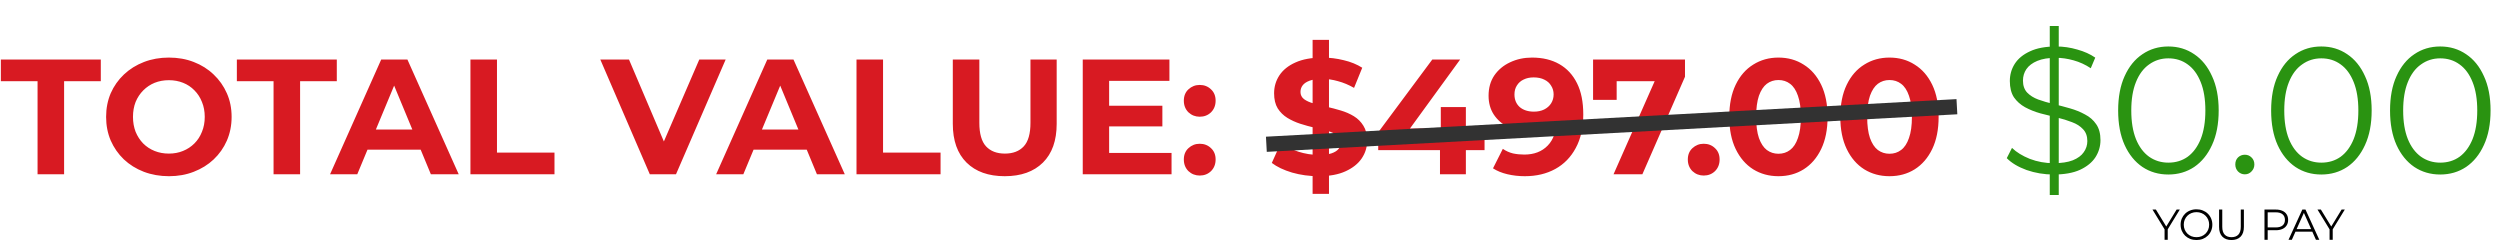
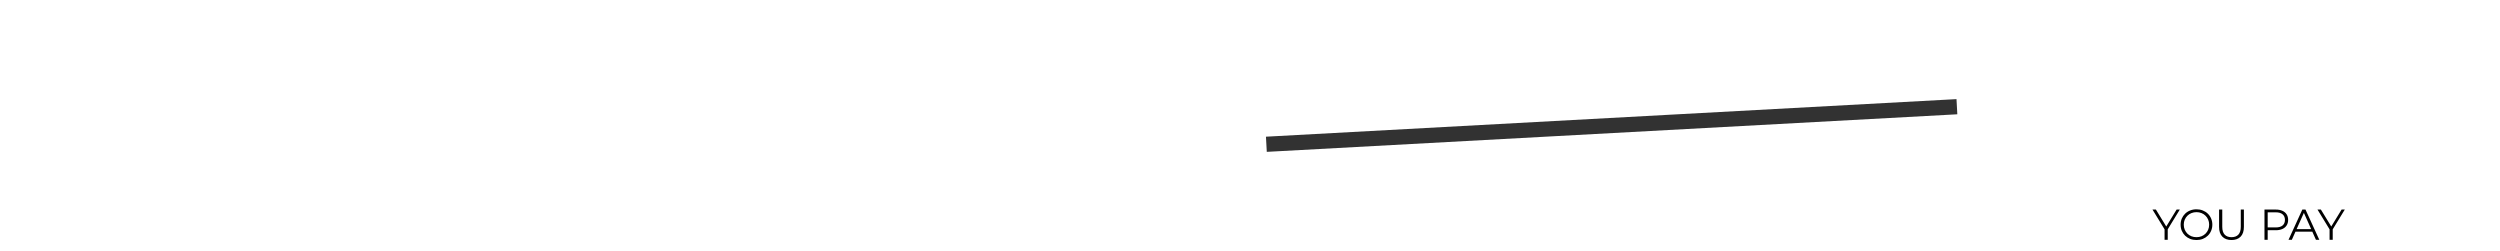
<svg xmlns="http://www.w3.org/2000/svg" width="3128" height="314" viewBox="0 0 3128 314" fill="none">
-   <path d="M2564.66 244V32.5H2575.91V244H2564.66ZM2569.38 218.35C2557.68 218.35 2546.43 216.475 2535.63 212.725C2524.98 208.825 2516.73 203.875 2510.88 197.875L2517.41 185.05C2522.96 190.45 2530.38 195.025 2539.68 198.775C2549.13 202.375 2559.03 204.175 2569.38 204.175C2579.28 204.175 2587.31 202.975 2593.46 200.575C2599.76 198.025 2604.33 194.65 2607.18 190.45C2610.18 186.25 2611.68 181.6 2611.68 176.5C2611.68 170.35 2609.88 165.4 2606.28 161.65C2602.83 157.9 2598.26 154.975 2592.56 152.875C2586.86 150.625 2580.56 148.675 2573.66 147.025C2566.76 145.375 2559.86 143.65 2552.96 141.85C2546.06 139.9 2539.68 137.35 2533.83 134.2C2528.13 131.05 2523.48 126.925 2519.88 121.825C2516.43 116.575 2514.71 109.75 2514.71 101.35C2514.71 93.55 2516.73 86.425 2520.78 79.975C2524.98 73.375 2531.36 68.125 2539.91 64.225C2548.46 60.175 2559.41 58.15 2572.76 58.15C2581.61 58.15 2590.38 59.425 2599.08 61.975C2607.78 64.375 2615.28 67.75 2621.58 72.1L2615.96 85.375C2609.21 80.875 2602.01 77.575 2594.36 75.475C2586.86 73.375 2579.58 72.325 2572.53 72.325C2563.08 72.325 2555.28 73.6 2549.13 76.15C2542.98 78.7 2538.41 82.15 2535.41 86.5C2532.56 90.7 2531.13 95.5 2531.13 100.9C2531.13 107.05 2532.86 112 2536.31 115.75C2539.91 119.5 2544.56 122.425 2550.26 124.525C2556.11 126.625 2562.48 128.5 2569.38 130.15C2576.28 131.8 2583.11 133.6 2589.86 135.55C2596.76 137.5 2603.06 140.05 2608.76 143.2C2614.61 146.2 2619.26 150.25 2622.71 155.35C2626.31 160.45 2628.11 167.125 2628.11 175.375C2628.11 183.025 2626.01 190.15 2621.81 196.75C2617.61 203.2 2611.16 208.45 2602.46 212.5C2593.91 216.4 2582.88 218.35 2569.38 218.35ZM2713.01 218.35C2700.86 218.35 2690.06 215.2 2680.61 208.9C2671.16 202.45 2663.73 193.3 2658.33 181.45C2652.93 169.45 2650.23 155.05 2650.23 138.25C2650.23 121.45 2652.93 107.125 2658.33 95.275C2663.73 83.275 2671.16 74.125 2680.61 67.825C2690.06 61.375 2700.86 58.15 2713.01 58.15C2725.16 58.15 2735.96 61.375 2745.41 67.825C2754.86 74.125 2762.28 83.275 2767.68 95.275C2773.23 107.125 2776.01 121.45 2776.01 138.25C2776.01 155.05 2773.23 169.45 2767.68 181.45C2762.28 193.3 2754.86 202.45 2745.41 208.9C2735.96 215.2 2725.16 218.35 2713.01 218.35ZM2713.01 203.5C2722.31 203.5 2730.41 201.025 2737.31 196.075C2744.21 190.975 2749.61 183.625 2753.51 174.025C2757.41 164.275 2759.36 152.35 2759.36 138.25C2759.36 124.15 2757.41 112.3 2753.51 102.7C2749.61 92.95 2744.21 85.6 2737.31 80.65C2730.41 75.55 2722.31 73 2713.01 73C2704.01 73 2695.98 75.55 2688.93 80.65C2681.88 85.6 2676.41 92.95 2672.51 102.7C2668.61 112.3 2666.66 124.15 2666.66 138.25C2666.66 152.35 2668.61 164.275 2672.51 174.025C2676.41 183.625 2681.88 190.975 2688.93 196.075C2695.98 201.025 2704.01 203.5 2713.01 203.5ZM2808.74 218.125C2805.44 218.125 2802.59 216.925 2800.19 214.525C2797.94 212.125 2796.81 209.2 2796.81 205.75C2796.81 202.15 2797.94 199.225 2800.19 196.975C2802.59 194.725 2805.44 193.6 2808.74 193.6C2812.04 193.6 2814.81 194.725 2817.06 196.975C2819.46 199.225 2820.66 202.15 2820.66 205.75C2820.66 209.2 2819.46 212.125 2817.06 214.525C2814.81 216.925 2812.04 218.125 2808.74 218.125ZM2904.42 218.35C2892.27 218.35 2881.47 215.2 2872.02 208.9C2862.57 202.45 2855.15 193.3 2849.75 181.45C2844.35 169.45 2841.65 155.05 2841.65 138.25C2841.65 121.45 2844.35 107.125 2849.75 95.275C2855.15 83.275 2862.57 74.125 2872.02 67.825C2881.47 61.375 2892.27 58.15 2904.42 58.15C2916.57 58.15 2927.37 61.375 2936.82 67.825C2946.27 74.125 2953.7 83.275 2959.1 95.275C2964.65 107.125 2967.42 121.45 2967.42 138.25C2967.42 155.05 2964.65 169.45 2959.1 181.45C2953.7 193.3 2946.27 202.45 2936.82 208.9C2927.37 215.2 2916.57 218.35 2904.42 218.35ZM2904.42 203.5C2913.72 203.5 2921.82 201.025 2928.72 196.075C2935.62 190.975 2941.02 183.625 2944.92 174.025C2948.82 164.275 2950.77 152.35 2950.77 138.25C2950.77 124.15 2948.82 112.3 2944.92 102.7C2941.02 92.95 2935.62 85.6 2928.72 80.65C2921.82 75.55 2913.72 73 2904.42 73C2895.42 73 2887.4 75.55 2880.35 80.65C2873.3 85.6 2867.82 92.95 2863.92 102.7C2860.02 112.3 2858.07 124.15 2858.07 138.25C2858.07 152.35 2860.02 164.275 2863.92 174.025C2867.82 183.625 2873.3 190.975 2880.35 196.075C2887.4 201.025 2895.42 203.5 2904.42 203.5ZM3053.19 218.35C3041.04 218.35 3030.24 215.2 3020.79 208.9C3011.34 202.45 3003.92 193.3 2998.52 181.45C2993.12 169.45 2990.42 155.05 2990.42 138.25C2990.42 121.45 2993.12 107.125 2998.52 95.275C3003.92 83.275 3011.34 74.125 3020.79 67.825C3030.24 61.375 3041.04 58.15 3053.19 58.15C3065.34 58.15 3076.14 61.375 3085.59 67.825C3095.04 74.125 3102.47 83.275 3107.87 95.275C3113.42 107.125 3116.19 121.45 3116.19 138.25C3116.19 155.05 3113.42 169.45 3107.87 181.45C3102.47 193.3 3095.04 202.45 3085.59 208.9C3076.14 215.2 3065.34 218.35 3053.19 218.35ZM3053.19 203.5C3062.49 203.5 3070.59 201.025 3077.49 196.075C3084.39 190.975 3089.79 183.625 3093.69 174.025C3097.59 164.275 3099.54 152.35 3099.54 138.25C3099.54 124.15 3097.59 112.3 3093.69 102.7C3089.79 92.95 3084.39 85.6 3077.49 80.65C3070.59 75.55 3062.49 73 3053.19 73C3044.19 73 3036.17 75.55 3029.12 80.65C3022.07 85.6 3016.59 92.95 3012.69 102.7C3008.79 112.3 3006.84 124.15 3006.84 138.25C3006.84 152.35 3008.79 164.275 3012.69 174.025C3016.59 183.625 3022.07 190.975 3029.12 196.075C3036.17 201.025 3044.19 203.5 3053.19 203.5Z" fill="#2A9311" />
  <path d="M2708.31 300V285.96L2709.23 288.444L2693.19 262.2H2697.46L2711.55 285.258H2709.29L2723.38 262.2H2727.38L2711.34 288.444L2712.26 285.96V300H2708.31ZM2748.26 300.324C2745.42 300.324 2742.77 299.856 2740.32 298.92C2737.91 297.948 2735.8 296.598 2734 294.87C2732.24 293.106 2730.85 291.072 2729.85 288.768C2728.87 286.428 2728.39 283.872 2728.39 281.1C2728.39 278.328 2728.87 275.79 2729.85 273.486C2730.85 271.146 2732.24 269.112 2734 267.384C2735.8 265.62 2737.91 264.27 2740.32 263.334C2742.73 262.362 2745.38 261.876 2748.26 261.876C2751.1 261.876 2753.73 262.362 2756.14 263.334C2758.56 264.27 2760.64 265.602 2762.41 267.33C2764.21 269.058 2765.59 271.092 2766.57 273.432C2767.57 275.772 2768.08 278.328 2768.08 281.1C2768.08 283.872 2767.57 286.428 2766.57 288.768C2765.59 291.108 2764.21 293.142 2762.41 294.87C2760.64 296.598 2758.56 297.948 2756.14 298.92C2753.73 299.856 2751.1 300.324 2748.26 300.324ZM2748.26 296.76C2750.53 296.76 2752.62 296.382 2754.52 295.626C2756.47 294.834 2758.14 293.736 2759.55 292.332C2760.99 290.892 2762.1 289.236 2762.89 287.364C2763.69 285.456 2764.08 283.368 2764.08 281.1C2764.08 278.832 2763.69 276.762 2762.89 274.89C2762.1 272.982 2760.99 271.326 2759.55 269.922C2758.14 268.482 2756.47 267.384 2754.52 266.628C2752.62 265.836 2750.53 265.44 2748.26 265.44C2745.99 265.44 2743.89 265.836 2741.94 266.628C2740 267.384 2738.31 268.482 2736.87 269.922C2735.46 271.326 2734.35 272.982 2733.52 274.89C2732.73 276.762 2732.33 278.832 2732.33 281.1C2732.33 283.332 2732.73 285.402 2733.52 287.31C2734.35 289.218 2735.46 290.892 2736.87 292.332C2738.31 293.736 2740 294.834 2741.94 295.626C2743.89 296.382 2745.99 296.76 2748.26 296.76ZM2792.06 300.324C2787.23 300.324 2783.44 298.938 2780.66 296.166C2777.89 293.394 2776.51 289.29 2776.51 283.854V262.2H2780.5V283.692C2780.5 288.156 2781.51 291.45 2783.53 293.574C2785.54 295.698 2788.39 296.76 2792.06 296.76C2795.77 296.76 2798.63 295.698 2800.64 293.574C2802.66 291.45 2803.67 288.156 2803.67 283.692V262.2H2807.56V283.854C2807.56 289.29 2806.17 293.394 2803.4 296.166C2800.66 298.938 2796.88 300.324 2792.06 300.324ZM2833.32 300V262.2H2847.47C2850.67 262.2 2853.43 262.722 2855.73 263.766C2858.03 264.774 2859.8 266.25 2861.02 268.194C2862.28 270.102 2862.91 272.424 2862.91 275.16C2862.91 277.824 2862.28 280.128 2861.02 282.072C2859.8 283.98 2858.03 285.456 2855.73 286.5C2853.43 287.544 2850.67 288.066 2847.47 288.066H2835.53L2837.32 286.176V300H2833.32ZM2837.32 286.5L2835.53 284.556H2847.36C2851.14 284.556 2854 283.746 2855.95 282.126C2857.93 280.47 2858.92 278.148 2858.92 275.16C2858.92 272.136 2857.93 269.796 2855.95 268.14C2854 266.484 2851.14 265.656 2847.36 265.656H2835.53L2837.32 263.766V286.5ZM2863.4 300L2880.68 262.2H2884.62L2901.9 300H2897.69L2881.82 264.522H2883.44L2867.56 300H2863.4ZM2870.21 289.902L2871.39 286.662H2893.37L2894.56 289.902H2870.21ZM2914.76 300V285.96L2915.67 288.444L2899.64 262.2H2903.9L2918 285.258H2915.73L2929.82 262.2H2933.82L2917.78 288.444L2918.7 285.96V300H2914.76Z" fill="black" />
-   <path d="M46.994 218V101.56H1.074V74.5H126.124V101.56H80.204V218H46.994ZM211.486 220.46C200.143 220.46 189.62 218.615 179.916 214.925C170.35 211.235 162.013 206.042 154.906 199.345C147.936 192.648 142.47 184.79 138.506 175.77C134.68 166.75 132.766 156.91 132.766 146.25C132.766 135.59 134.68 125.75 138.506 116.73C142.47 107.71 148.005 99.852 155.111 93.155C162.218 86.458 170.555 81.265 180.121 77.575C189.688 73.885 200.075 72.04 211.281 72.04C222.625 72.04 233.011 73.885 242.441 77.575C252.008 81.265 260.276 86.458 267.246 93.155C274.353 99.852 279.888 107.71 283.851 116.73C287.815 125.613 289.796 135.453 289.796 146.25C289.796 156.91 287.815 166.818 283.851 175.975C279.888 184.995 274.353 192.853 267.246 199.55C260.276 206.11 252.008 211.235 242.441 214.925C233.011 218.615 222.693 220.46 211.486 220.46ZM211.281 192.17C217.705 192.17 223.581 191.077 228.911 188.89C234.378 186.703 239.161 183.56 243.261 179.46C247.361 175.36 250.505 170.508 252.691 164.905C255.015 159.302 256.176 153.083 256.176 146.25C256.176 139.417 255.015 133.198 252.691 127.595C250.505 121.992 247.361 117.14 243.261 113.04C239.298 108.94 234.583 105.797 229.116 103.61C223.65 101.423 217.705 100.33 211.281 100.33C204.858 100.33 198.913 101.423 193.446 103.61C188.116 105.797 183.401 108.94 179.301 113.04C175.201 117.14 171.99 121.992 169.666 127.595C167.48 133.198 166.386 139.417 166.386 146.25C166.386 152.947 167.48 159.165 169.666 164.905C171.99 170.508 175.133 175.36 179.096 179.46C183.196 183.56 187.98 186.703 193.446 188.89C198.913 191.077 204.858 192.17 211.281 192.17ZM342.274 218V101.56H296.354V74.5H421.404V101.56H375.484V218H342.274ZM413.001 218L476.961 74.5H509.761L573.926 218H539.076L486.596 91.31H499.716L447.031 218H413.001ZM444.981 187.25L453.796 162.035H527.596L536.616 187.25H444.981ZM588.609 218V74.5H621.819V190.94H693.774V218H588.609ZM813.028 218L751.118 74.5H786.993L841.113 201.6H819.998L874.938 74.5H907.943L845.828 218H813.028ZM896.055 218L960.015 74.5H992.815L1056.98 218H1022.13L969.65 91.31H982.77L930.085 218H896.055ZM928.035 187.25L936.85 162.035H1010.65L1019.67 187.25H928.035ZM1071.66 218V74.5H1104.87V190.94H1176.83V218H1071.66ZM1257.13 220.46C1236.77 220.46 1220.85 214.788 1209.37 203.445C1197.89 192.102 1192.15 175.907 1192.15 154.86V74.5H1225.36V153.63C1225.36 167.297 1228.16 177.137 1233.76 183.15C1239.37 189.163 1247.22 192.17 1257.34 192.17C1267.45 192.17 1275.31 189.163 1280.91 183.15C1286.52 177.137 1289.32 167.297 1289.32 153.63V74.5H1322.12V154.86C1322.12 175.907 1316.38 192.102 1304.9 203.445C1293.42 214.788 1277.5 220.46 1257.13 220.46ZM1385.28 132.31H1454.36V158.14H1385.28V132.31ZM1387.74 191.35H1465.84V218H1354.73V74.5H1463.18V101.15H1387.74V191.35ZM1501.1 146.045C1495.63 146.045 1490.92 144.2 1486.95 140.51C1483.13 136.683 1481.21 131.832 1481.21 125.955C1481.21 120.078 1483.13 115.363 1486.95 111.81C1490.92 108.12 1495.63 106.275 1501.1 106.275C1506.7 106.275 1511.42 108.12 1515.24 111.81C1519.07 115.363 1520.98 120.078 1520.98 125.955C1520.98 131.832 1519.07 136.683 1515.24 140.51C1511.42 144.2 1506.7 146.045 1501.1 146.045ZM1501.1 219.64C1495.63 219.64 1490.92 217.795 1486.95 214.105C1483.13 210.278 1481.21 205.427 1481.21 199.55C1481.21 193.673 1483.13 188.958 1486.95 185.405C1490.92 181.715 1495.63 179.87 1501.1 179.87C1506.7 179.87 1511.42 181.715 1515.24 185.405C1519.07 188.958 1520.98 193.673 1520.98 199.55C1520.98 205.427 1519.07 210.278 1515.24 214.105C1511.42 217.795 1506.7 219.64 1501.1 219.64ZM1642.33 242.6V49.9H1662.83V242.6H1642.33ZM1649.71 220.46C1638.23 220.46 1627.23 218.957 1616.7 215.95C1606.18 212.807 1597.71 208.775 1591.28 203.855L1602.56 178.845C1608.71 183.218 1615.95 186.84 1624.29 189.71C1632.76 192.443 1641.3 193.81 1649.91 193.81C1656.47 193.81 1661.74 193.195 1665.7 191.965C1669.8 190.598 1672.81 188.753 1674.72 186.43C1676.63 184.107 1677.59 181.442 1677.59 178.435C1677.59 174.608 1676.09 171.602 1673.08 169.415C1670.07 167.092 1666.11 165.247 1661.19 163.88C1656.27 162.377 1650.8 161.01 1644.79 159.78C1638.91 158.413 1632.97 156.773 1626.95 154.86C1621.08 152.947 1615.68 150.487 1610.76 147.48C1605.84 144.473 1601.81 140.51 1598.66 135.59C1595.66 130.67 1594.15 124.383 1594.15 116.73C1594.15 108.53 1596.34 101.082 1600.71 94.385C1605.22 87.552 1611.92 82.153 1620.8 78.19C1629.82 74.09 1641.1 72.04 1654.63 72.04C1663.65 72.04 1672.53 73.133 1681.28 75.32C1690.03 77.37 1697.75 80.513 1704.44 84.75L1694.19 109.965C1687.5 106.138 1680.8 103.337 1674.1 101.56C1667.41 99.647 1660.85 98.69 1654.42 98.69C1648 98.69 1642.74 99.442 1638.64 100.945C1634.54 102.448 1631.6 104.43 1629.82 106.89C1628.05 109.213 1627.16 111.947 1627.16 115.09C1627.16 118.78 1628.66 121.787 1631.67 124.11C1634.68 126.297 1638.64 128.073 1643.56 129.44C1648.48 130.807 1653.88 132.173 1659.75 133.54C1665.77 134.907 1671.71 136.478 1677.59 138.255C1683.6 140.032 1689.07 142.423 1693.99 145.43C1698.91 148.437 1702.87 152.4 1705.88 157.32C1709.02 162.24 1710.59 168.458 1710.59 175.975C1710.59 184.038 1708.34 191.418 1703.83 198.115C1699.32 204.812 1692.55 210.21 1683.53 214.31C1674.65 218.41 1663.38 220.46 1649.71 220.46ZM1724.42 187.865V165.52L1792.07 74.5H1826.92L1760.71 165.52L1744.51 160.805H1857.47V187.865H1724.42ZM1801.71 218V187.865L1802.73 160.805V133.95H1834.1V218H1801.71ZM1916.83 72.04C1930.08 72.04 1941.5 74.773 1951.06 80.24C1960.63 85.707 1968.01 93.702 1973.2 104.225C1978.4 114.612 1980.99 127.595 1980.99 143.175C1980.99 159.712 1977.85 173.72 1971.56 185.2C1965.41 196.68 1956.87 205.427 1945.94 211.44C1935 217.453 1922.29 220.46 1907.81 220.46C1900.29 220.46 1893.05 219.64 1886.08 218C1879.11 216.36 1873.09 213.9 1868.04 210.62L1880.34 186.225C1884.3 188.958 1888.54 190.872 1893.05 191.965C1897.56 192.922 1902.27 193.4 1907.19 193.4C1919.49 193.4 1929.26 189.642 1936.51 182.125C1943.89 174.608 1947.58 163.47 1947.58 148.71C1947.58 146.25 1947.51 143.517 1947.37 140.51C1947.24 137.503 1946.89 134.497 1946.35 131.49L1955.37 140.1C1953.04 145.43 1949.76 149.94 1945.53 153.63C1941.29 157.183 1936.37 159.917 1930.77 161.83C1925.16 163.607 1918.88 164.495 1911.91 164.495C1902.75 164.495 1894.41 162.65 1886.9 158.96C1879.52 155.27 1873.57 150.077 1869.06 143.38C1864.69 136.683 1862.5 128.825 1862.5 119.805C1862.5 109.965 1864.89 101.492 1869.68 94.385C1874.6 87.278 1881.16 81.812 1889.36 77.985C1897.69 74.022 1906.85 72.04 1916.83 72.04ZM1918.88 96.845C1914.09 96.845 1909.93 97.733 1906.37 99.51C1902.82 101.15 1900.02 103.61 1897.97 106.89C1895.92 110.033 1894.89 113.792 1894.89 118.165C1894.89 124.725 1897.08 129.987 1901.45 133.95C1905.96 137.777 1911.91 139.69 1919.29 139.69C1924.07 139.69 1928.31 138.802 1932 137.025C1935.82 135.112 1938.76 132.515 1940.81 129.235C1942.86 125.955 1943.89 122.265 1943.89 118.165C1943.89 114.065 1942.86 110.443 1940.81 107.3C1938.9 104.02 1936.1 101.492 1932.41 99.715C1928.72 97.802 1924.21 96.845 1918.88 96.845ZM2018.88 218L2076.69 87.21L2085.3 101.56H2008.01L2022.77 85.98V124.93H1993.25V74.5H2108.26V96.025L2054.96 218H2018.88ZM2131.69 219.64C2126.22 219.64 2121.51 217.795 2117.54 214.105C2113.72 210.278 2111.8 205.427 2111.8 199.55C2111.8 193.673 2113.72 188.958 2117.54 185.405C2121.51 181.715 2126.22 179.87 2131.69 179.87C2137.29 179.87 2142.01 181.715 2145.83 185.405C2149.66 188.958 2151.57 193.673 2151.57 199.55C2151.57 205.427 2149.66 210.278 2145.83 214.105C2142.01 217.795 2137.29 219.64 2131.69 219.64ZM2225.17 220.46C2213.42 220.46 2202.9 217.59 2193.6 211.85C2184.31 205.973 2177 197.5 2171.67 186.43C2166.34 175.36 2163.67 161.967 2163.67 146.25C2163.67 130.533 2166.34 117.14 2171.67 106.07C2177 95 2184.31 86.595 2193.6 80.855C2202.9 74.978 2213.42 72.04 2225.17 72.04C2237.06 72.04 2247.59 74.978 2256.74 80.855C2266.04 86.595 2273.35 95 2278.68 106.07C2284.01 117.14 2286.67 130.533 2286.67 146.25C2286.67 161.967 2284.01 175.36 2278.68 186.43C2273.35 197.5 2266.04 205.973 2256.74 211.85C2247.59 217.59 2237.06 220.46 2225.17 220.46ZM2225.17 192.375C2230.78 192.375 2235.63 190.803 2239.73 187.66C2243.97 184.517 2247.25 179.528 2249.57 172.695C2252.03 165.862 2253.26 157.047 2253.26 146.25C2253.26 135.453 2252.03 126.638 2249.57 119.805C2247.25 112.972 2243.97 107.983 2239.73 104.84C2235.63 101.697 2230.78 100.125 2225.17 100.125C2219.71 100.125 2214.86 101.697 2210.62 104.84C2206.52 107.983 2203.24 112.972 2200.78 119.805C2198.46 126.638 2197.29 135.453 2197.29 146.25C2197.29 157.047 2198.46 165.862 2200.78 172.695C2203.24 179.528 2206.52 184.517 2210.62 187.66C2214.86 190.803 2219.71 192.375 2225.17 192.375ZM2364.1 220.46C2352.35 220.46 2341.83 217.59 2332.53 211.85C2323.24 205.973 2315.93 197.5 2310.6 186.43C2305.27 175.36 2302.6 161.967 2302.6 146.25C2302.6 130.533 2305.27 117.14 2310.6 106.07C2315.93 95 2323.24 86.595 2332.53 80.855C2341.83 74.978 2352.35 72.04 2364.1 72.04C2375.99 72.04 2386.52 74.978 2395.67 80.855C2404.97 86.595 2412.28 95 2417.61 106.07C2422.94 117.14 2425.6 130.533 2425.6 146.25C2425.6 161.967 2422.94 175.36 2417.61 186.43C2412.28 197.5 2404.97 205.973 2395.67 211.85C2386.52 217.59 2375.99 220.46 2364.1 220.46ZM2364.1 192.375C2369.71 192.375 2374.56 190.803 2378.66 187.66C2382.9 184.517 2386.18 179.528 2388.5 172.695C2390.96 165.862 2392.19 157.047 2392.19 146.25C2392.19 135.453 2390.96 126.638 2388.5 119.805C2386.18 112.972 2382.9 107.983 2378.66 104.84C2374.56 101.697 2369.71 100.125 2364.1 100.125C2358.64 100.125 2353.79 101.697 2349.55 104.84C2345.45 107.983 2342.17 112.972 2339.71 119.805C2337.39 126.638 2336.22 135.453 2336.22 146.25C2336.22 157.047 2337.39 165.862 2339.71 172.695C2342.17 179.528 2345.45 184.517 2349.55 187.66C2353.79 190.803 2358.64 192.375 2364.1 192.375Z" fill="#D81A22" />
  <g filter="url(#filter0_d_289_20)">
    <line x1="1584.48" y1="176.514" x2="2448.48" y2="129.514" stroke="#323232" stroke-width="19" />
  </g>
  <defs>
    <filter id="filter0_d_289_20" x="1539.97" y="80.028" width="953.032" height="153.972" filterUnits="userSpaceOnUse" color-interpolation-filters="sRGB">
      <feFlood flood-opacity="0" result="BackgroundImageFix" />
      <feColorMatrix in="SourceAlpha" type="matrix" values="0 0 0 0 0 0 0 0 0 0 0 0 0 0 0 0 0 0 127 0" result="hardAlpha" />
      <feOffset dy="4" />
      <feGaussianBlur stdDeviation="22" />
      <feComposite in2="hardAlpha" operator="out" />
      <feColorMatrix type="matrix" values="0 0 0 0 0 0 0 0 0 0 0 0 0 0 0 0 0 0 0.05 0" />
      <feBlend mode="normal" in2="BackgroundImageFix" result="effect1_dropShadow_289_20" />
      <feBlend mode="normal" in="SourceGraphic" in2="effect1_dropShadow_289_20" result="shape" />
    </filter>
  </defs>
</svg>